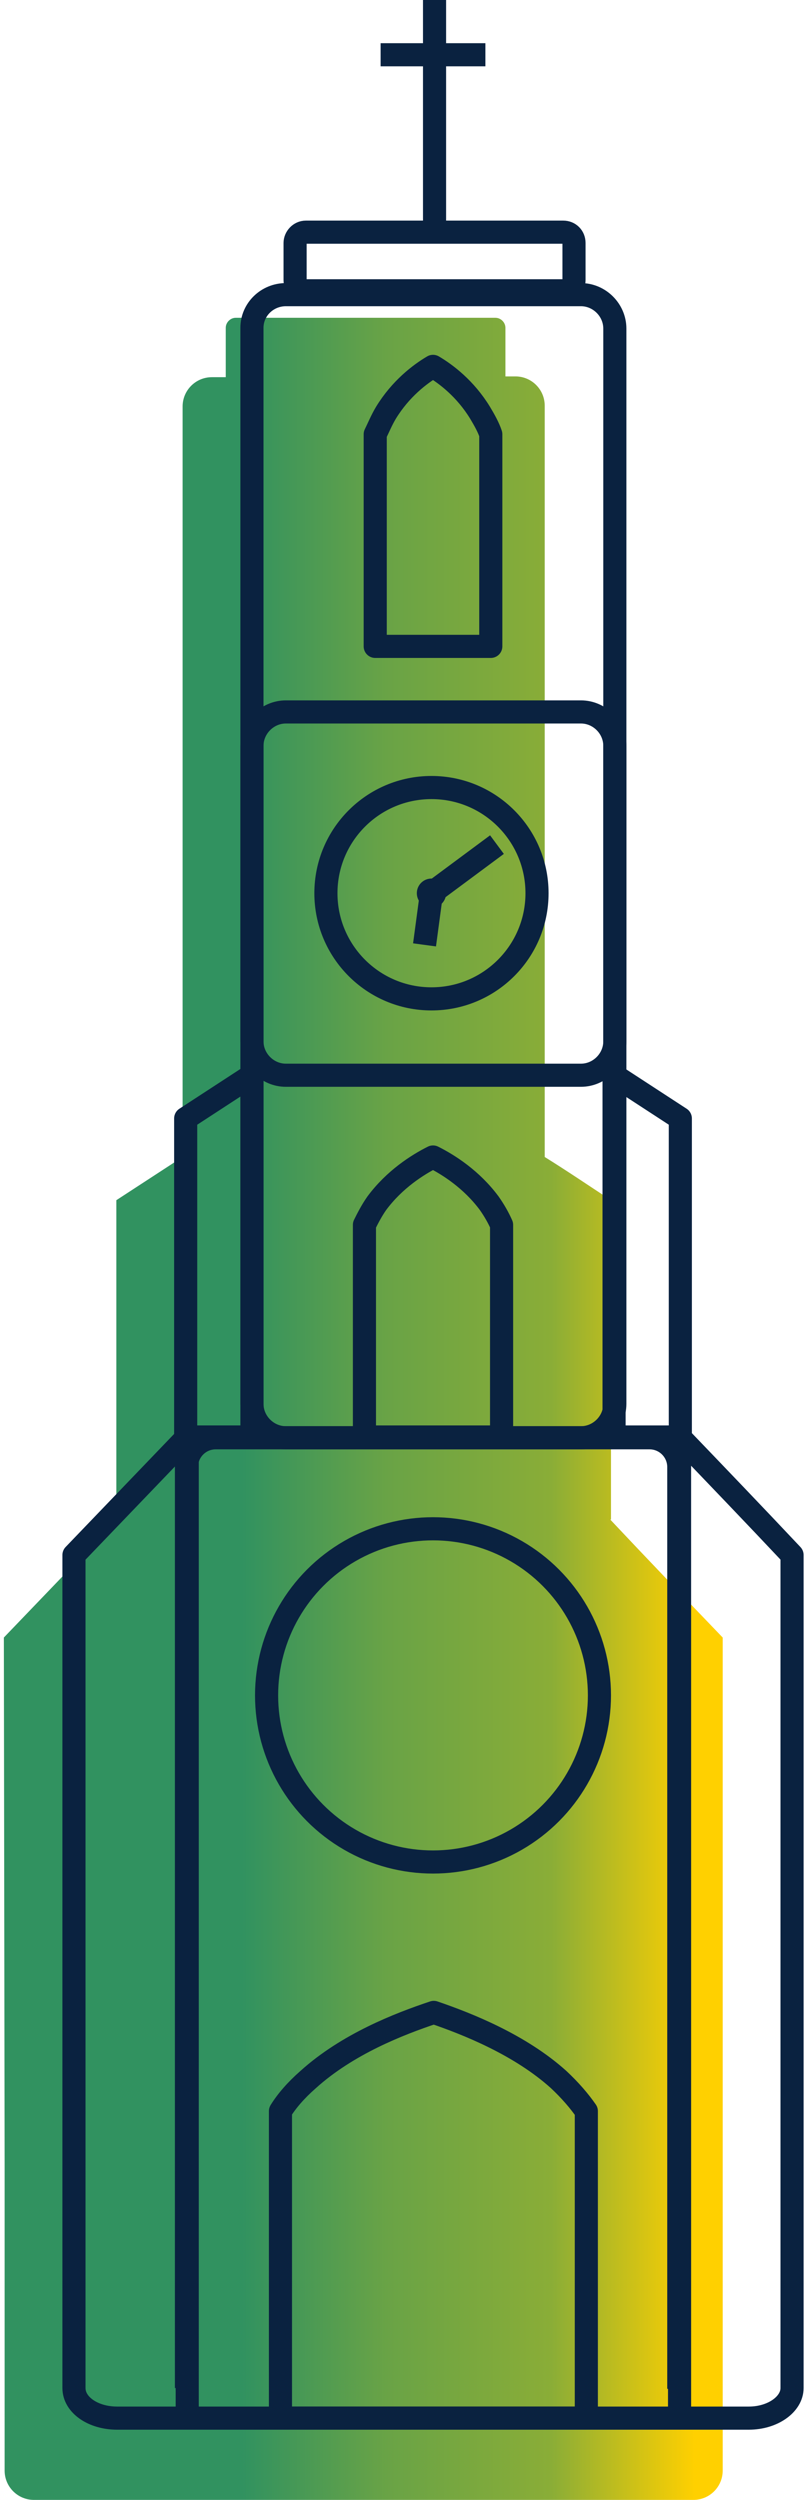
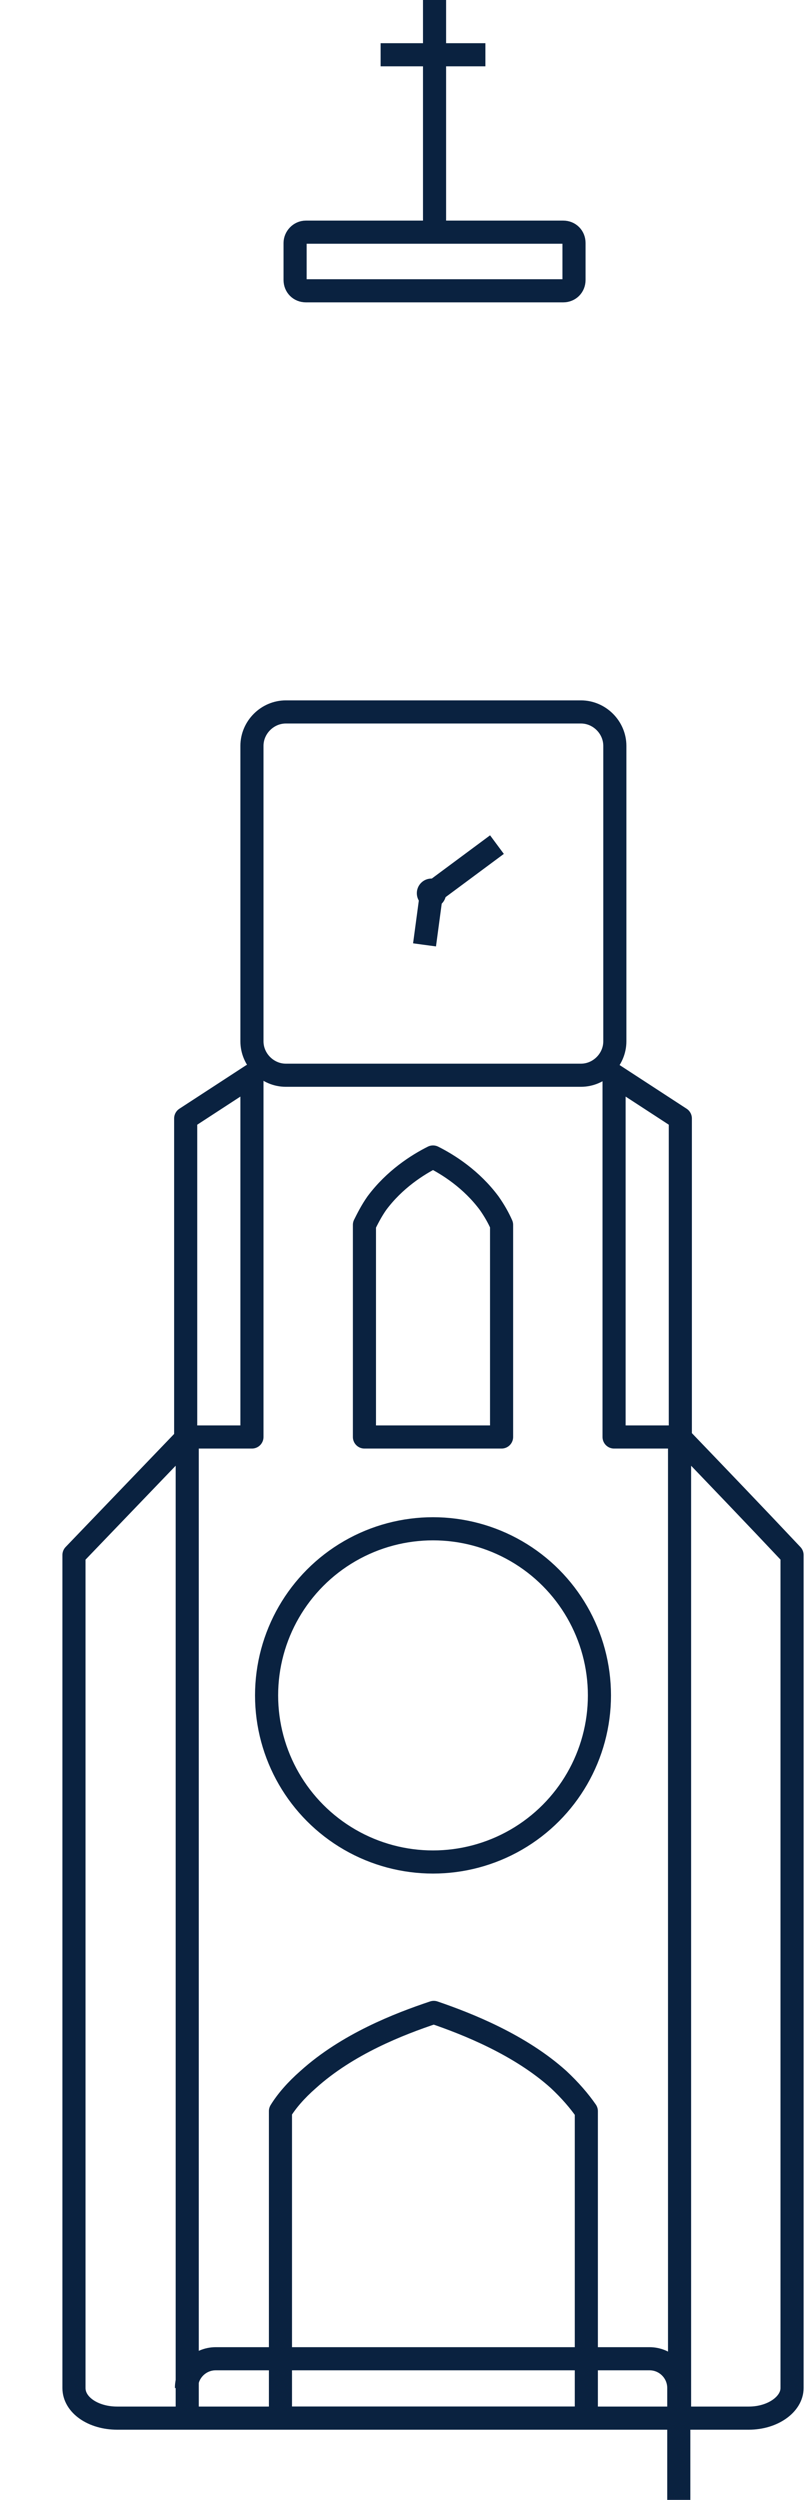
<svg xmlns="http://www.w3.org/2000/svg" id="a" x="0px" y="0px" viewBox="0 0 105 324.1" style="enable-background:new 0 0 105 324.1;" xml:space="preserve">
  <style type="text/css">	.st0{fill:url(#SVGID_1_);}	.st1{fill:none;stroke:#0A2240;stroke-width:3;stroke-linejoin:round;}	.st2{fill:#0A2240;}</style>
  <g>
    <linearGradient id="SVGID_1_" gradientUnits="userSpaceOnUse" x1="0.64" y1="141.26" x2="93.94" y2="141.26" gradientTransform="matrix(1 0 0 -1 0 323.89)">
      <stop offset="0.33" style="stop-color:#319260" />
      <stop offset="0.53" style="stop-color:#69A346" />
      <stop offset="0.76" style="stop-color:#8AAD37" />
      <stop offset="0.96" style="stop-color:#FFD000" />
    </linearGradient>
-     <path class="st0" d="M0.6,280.9v39.4c0,2.1,1.7,3.8,3.8,3.8h85.6c2.1,0,3.8-1.7,3.8-3.8v-108c-4.9-5.1-9.8-10.2-14.6-15.3h0.1  v-41.4c-2.9-1.9-5.7-3.8-8.6-5.6V52.6c0-2.1-1.7-3.8-3.8-3.8h-1.3l0-1c0-0.1,0-0.2,0-0.2v-5.1c0-0.7-0.6-1.3-1.3-1.3H30.6  c-0.7,0-1.3,0.6-1.3,1.3v6.4h-1.8c-2.1,0-3.8,1.7-3.8,3.8V150l-8.6,5.6V197h0.1c-4.9,5.1-9.8,10.2-14.7,15.3L0.6,280.9L0.6,280.9z" />
    <g>
-       <path class="st1" d="M37.1,38.2h38.3c2.4,0,4.4,2,4.4,4.4V182c0,2.4-2,4.4-4.4,4.4H37.1c-2.4,0-4.4-2-4.4-4.4V42.5   C32.7,40.1,34.7,38.2,37.1,38.2z" />
      <g>
        <line class="st1" x1="56.4" y1="0" x2="56.4" y2="29.8" />
        <line class="st1" x1="49.4" y1="7.1" x2="63" y2="7.1" />
      </g>
-       <path class="st1" d="M63.7,83.8V56.3c-0.3-0.9-0.8-1.8-1.4-2.8c-1.9-3.1-4.4-5-6.1-6c-1.7,1-4.2,2.9-6.1,6c-0.6,1-1,2-1.4,2.8   v27.5H63.7L63.7,83.8z" />
      <g>
-         <circle class="st1" cx="56" cy="115.8" r="13.7" />
        <line class="st1" x1="56" y1="115.8" x2="64.5" y2="109.5" />
        <line class="st1" x1="56" y1="115.8" x2="55.1" y2="122.5" />
        <circle class="st2" cx="56" cy="115.8" r="1.9" />
      </g>
      <path class="st1" d="M32.7,186.3h-8.6V145l8.6-5.6V186.3L32.7,186.3z" />
      <path class="st1" d="M79.7,186.3h8.6V145l-8.6-5.6V186.3L79.7,186.3z" />
      <path class="st1" d="M65.1,186.3v-27.5c-0.4-0.9-0.9-1.8-1.6-2.8c-2.3-3.1-5.3-5-7.3-6c-2,1-5,2.9-7.3,6c-0.7,1-1.2,2-1.6,2.8   v27.5H65.1L65.1,186.3z" />
      <path class="st1" d="M76.1,313.5v-39.8c-0.9-1.3-2.1-2.7-3.6-4.1c-5-4.5-11.8-7.2-16.2-8.7c-4.5,1.5-11.2,4.1-16.3,8.7   c-1.6,1.4-2.8,2.8-3.6,4.1v39.8L76.1,313.5L76.1,313.5z" />
      <circle class="st1" cx="56.2" cy="219.8" r="21.6" />
      <path class="st1" d="M39.7,30.1h33.4c0.8,0,1.4,0.6,1.4,1.4v4.8c0,0.8-0.6,1.4-1.4,1.4H39.7c-0.8,0-1.4-0.6-1.4-1.4v-4.8   C38.3,30.8,38.9,30.1,39.7,30.1z" />
-       <path class="st1" d="M24.2,309.6V190.2c0-2.1,1.7-3.8,3.8-3.8h56.3c2.1,0,3.8,1.7,3.8,3.8v119.5" />
+       <path class="st1" d="M24.2,309.6c0-2.1,1.7-3.8,3.8-3.8h56.3c2.1,0,3.8,1.7,3.8,3.8v119.5" />
      <path class="st1" d="M37.1,92.3h38.3c2.4,0,4.4,2,4.4,4.4V135c0,2.4-2,4.4-4.4,4.4H37.1c-2.4,0-4.4-2-4.4-4.4V96.7   C32.7,94.3,34.7,92.3,37.1,92.3z" />
      <path class="st1" d="M88.2,313.5V186.3c4.9,5.1,9.8,10.2,14.6,15.3v108c0,2.1-2.5,3.9-5.6,3.9H15.2c-3.1,0-5.6-1.7-5.6-3.9v-108   c4.9-5.1,9.8-10.2,14.7-15.3v127.1" />
    </g>
  </g>
</svg>